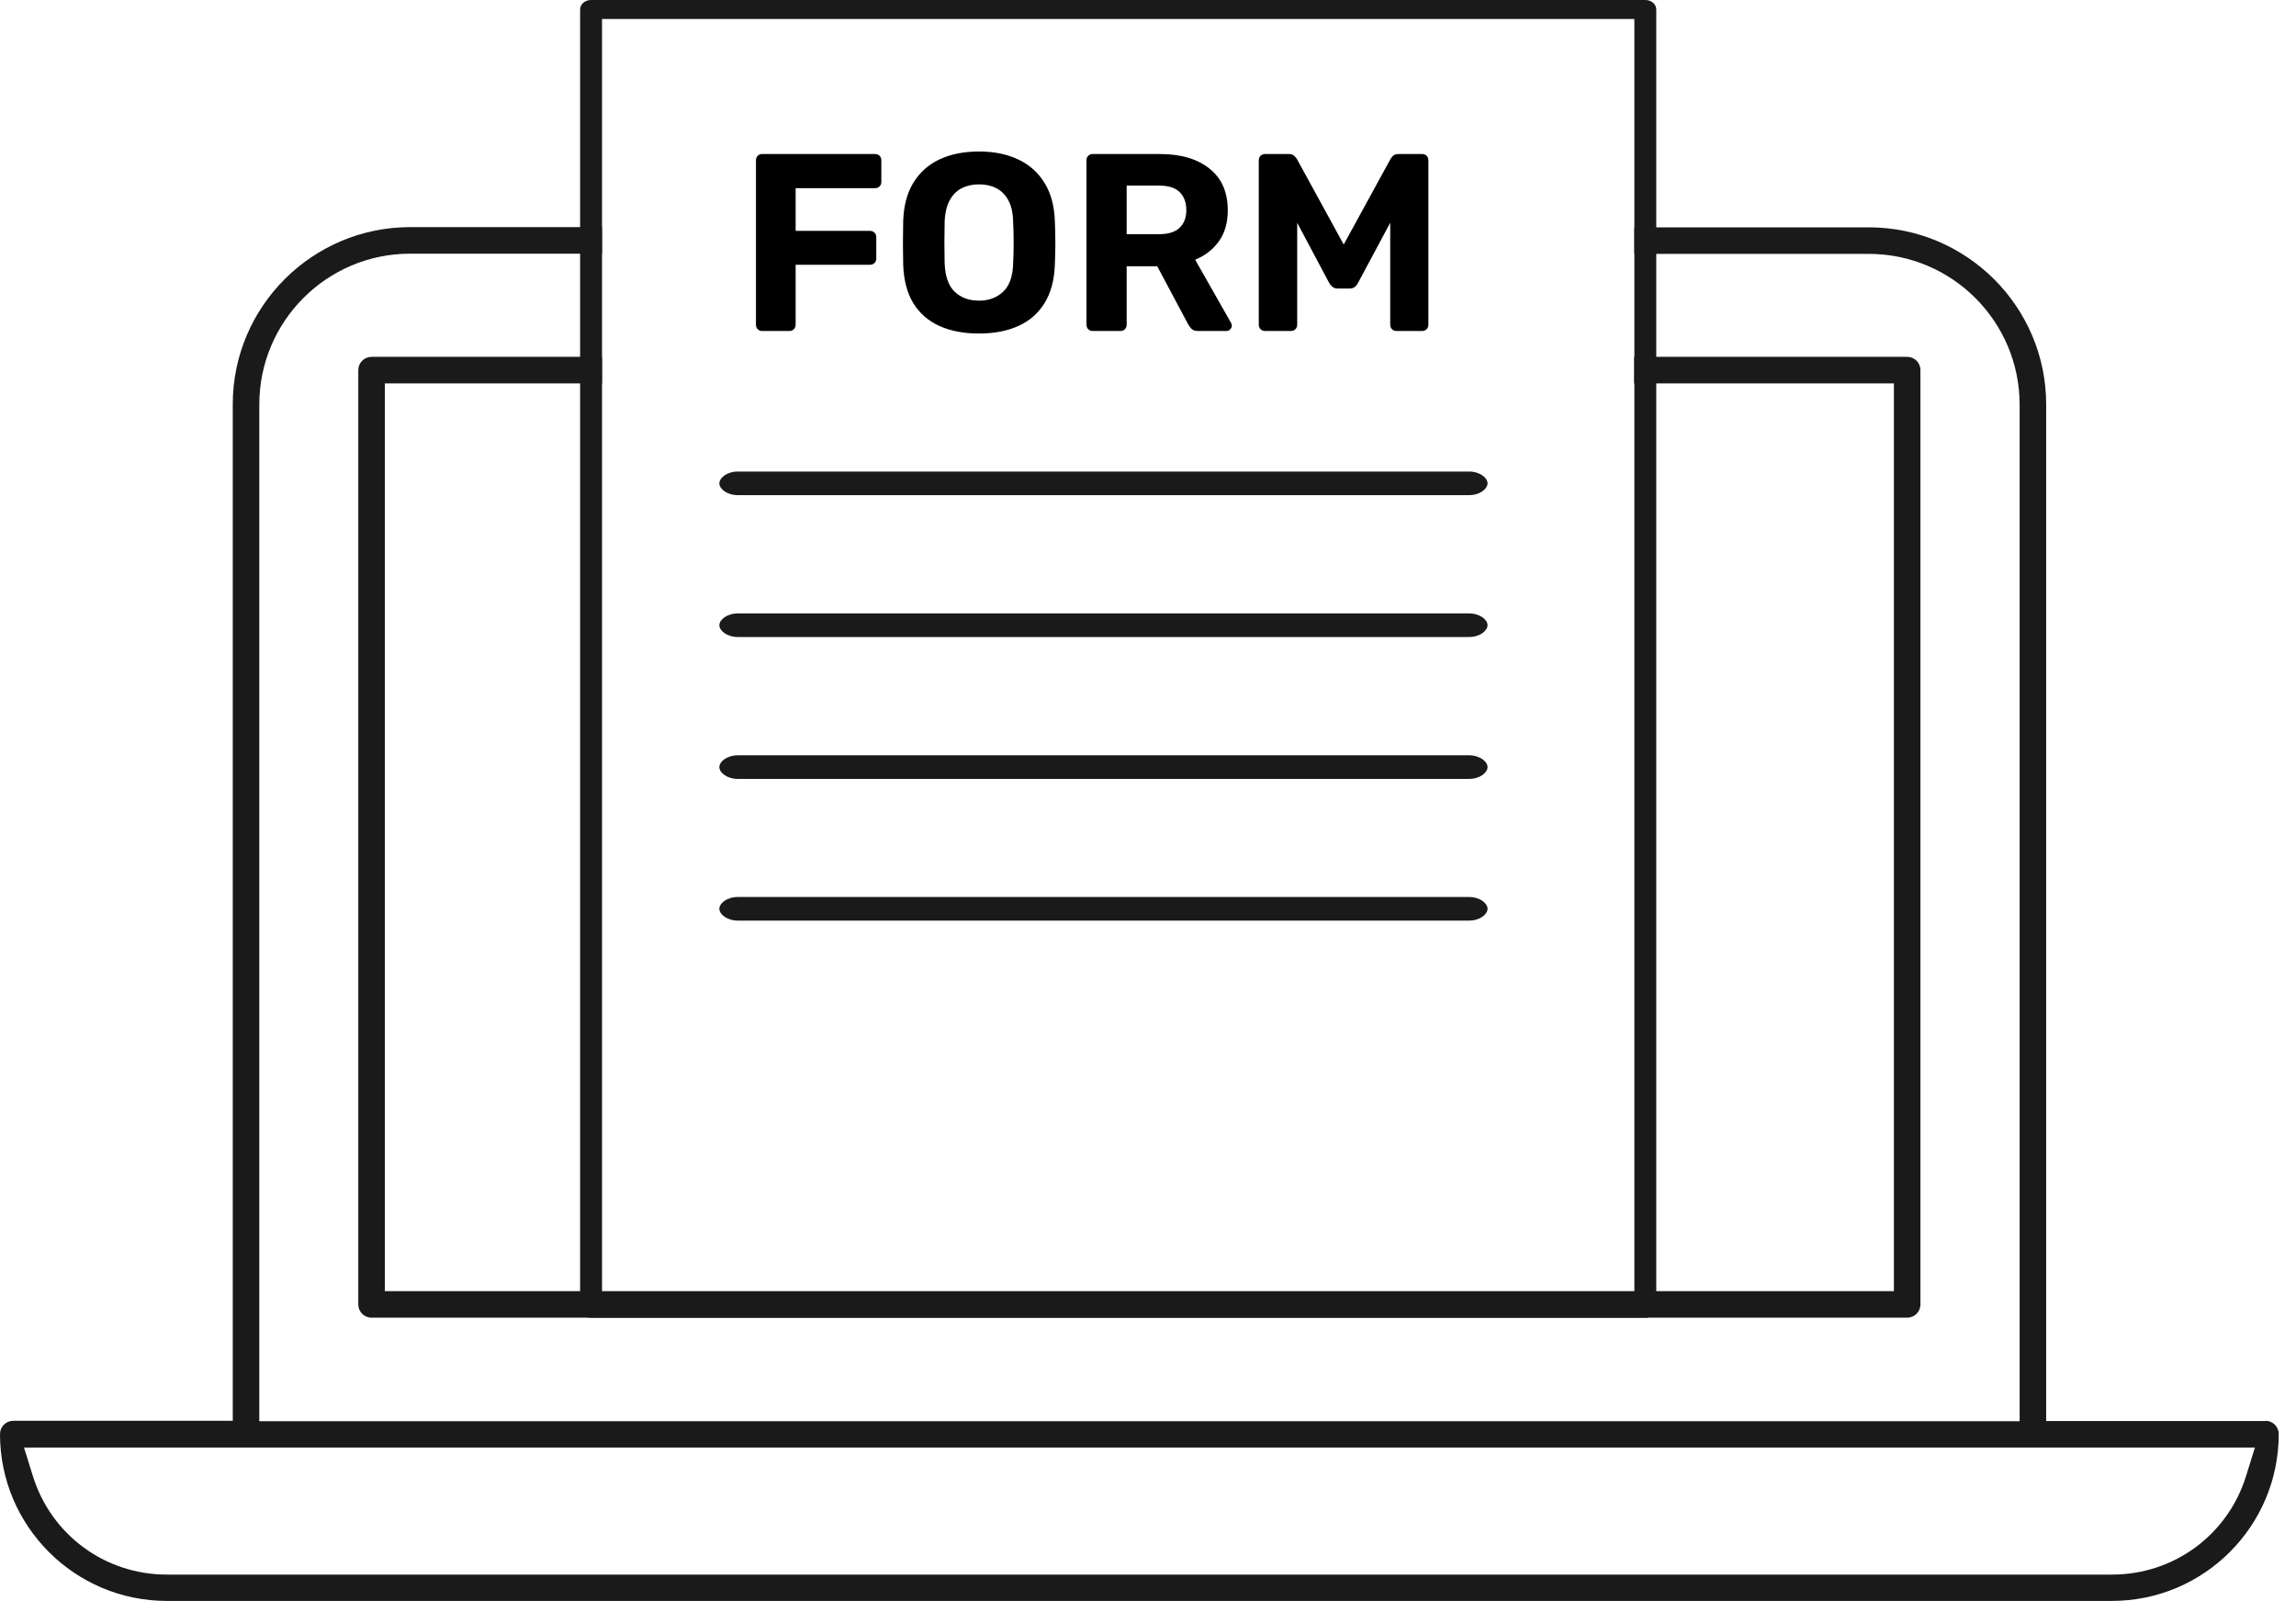
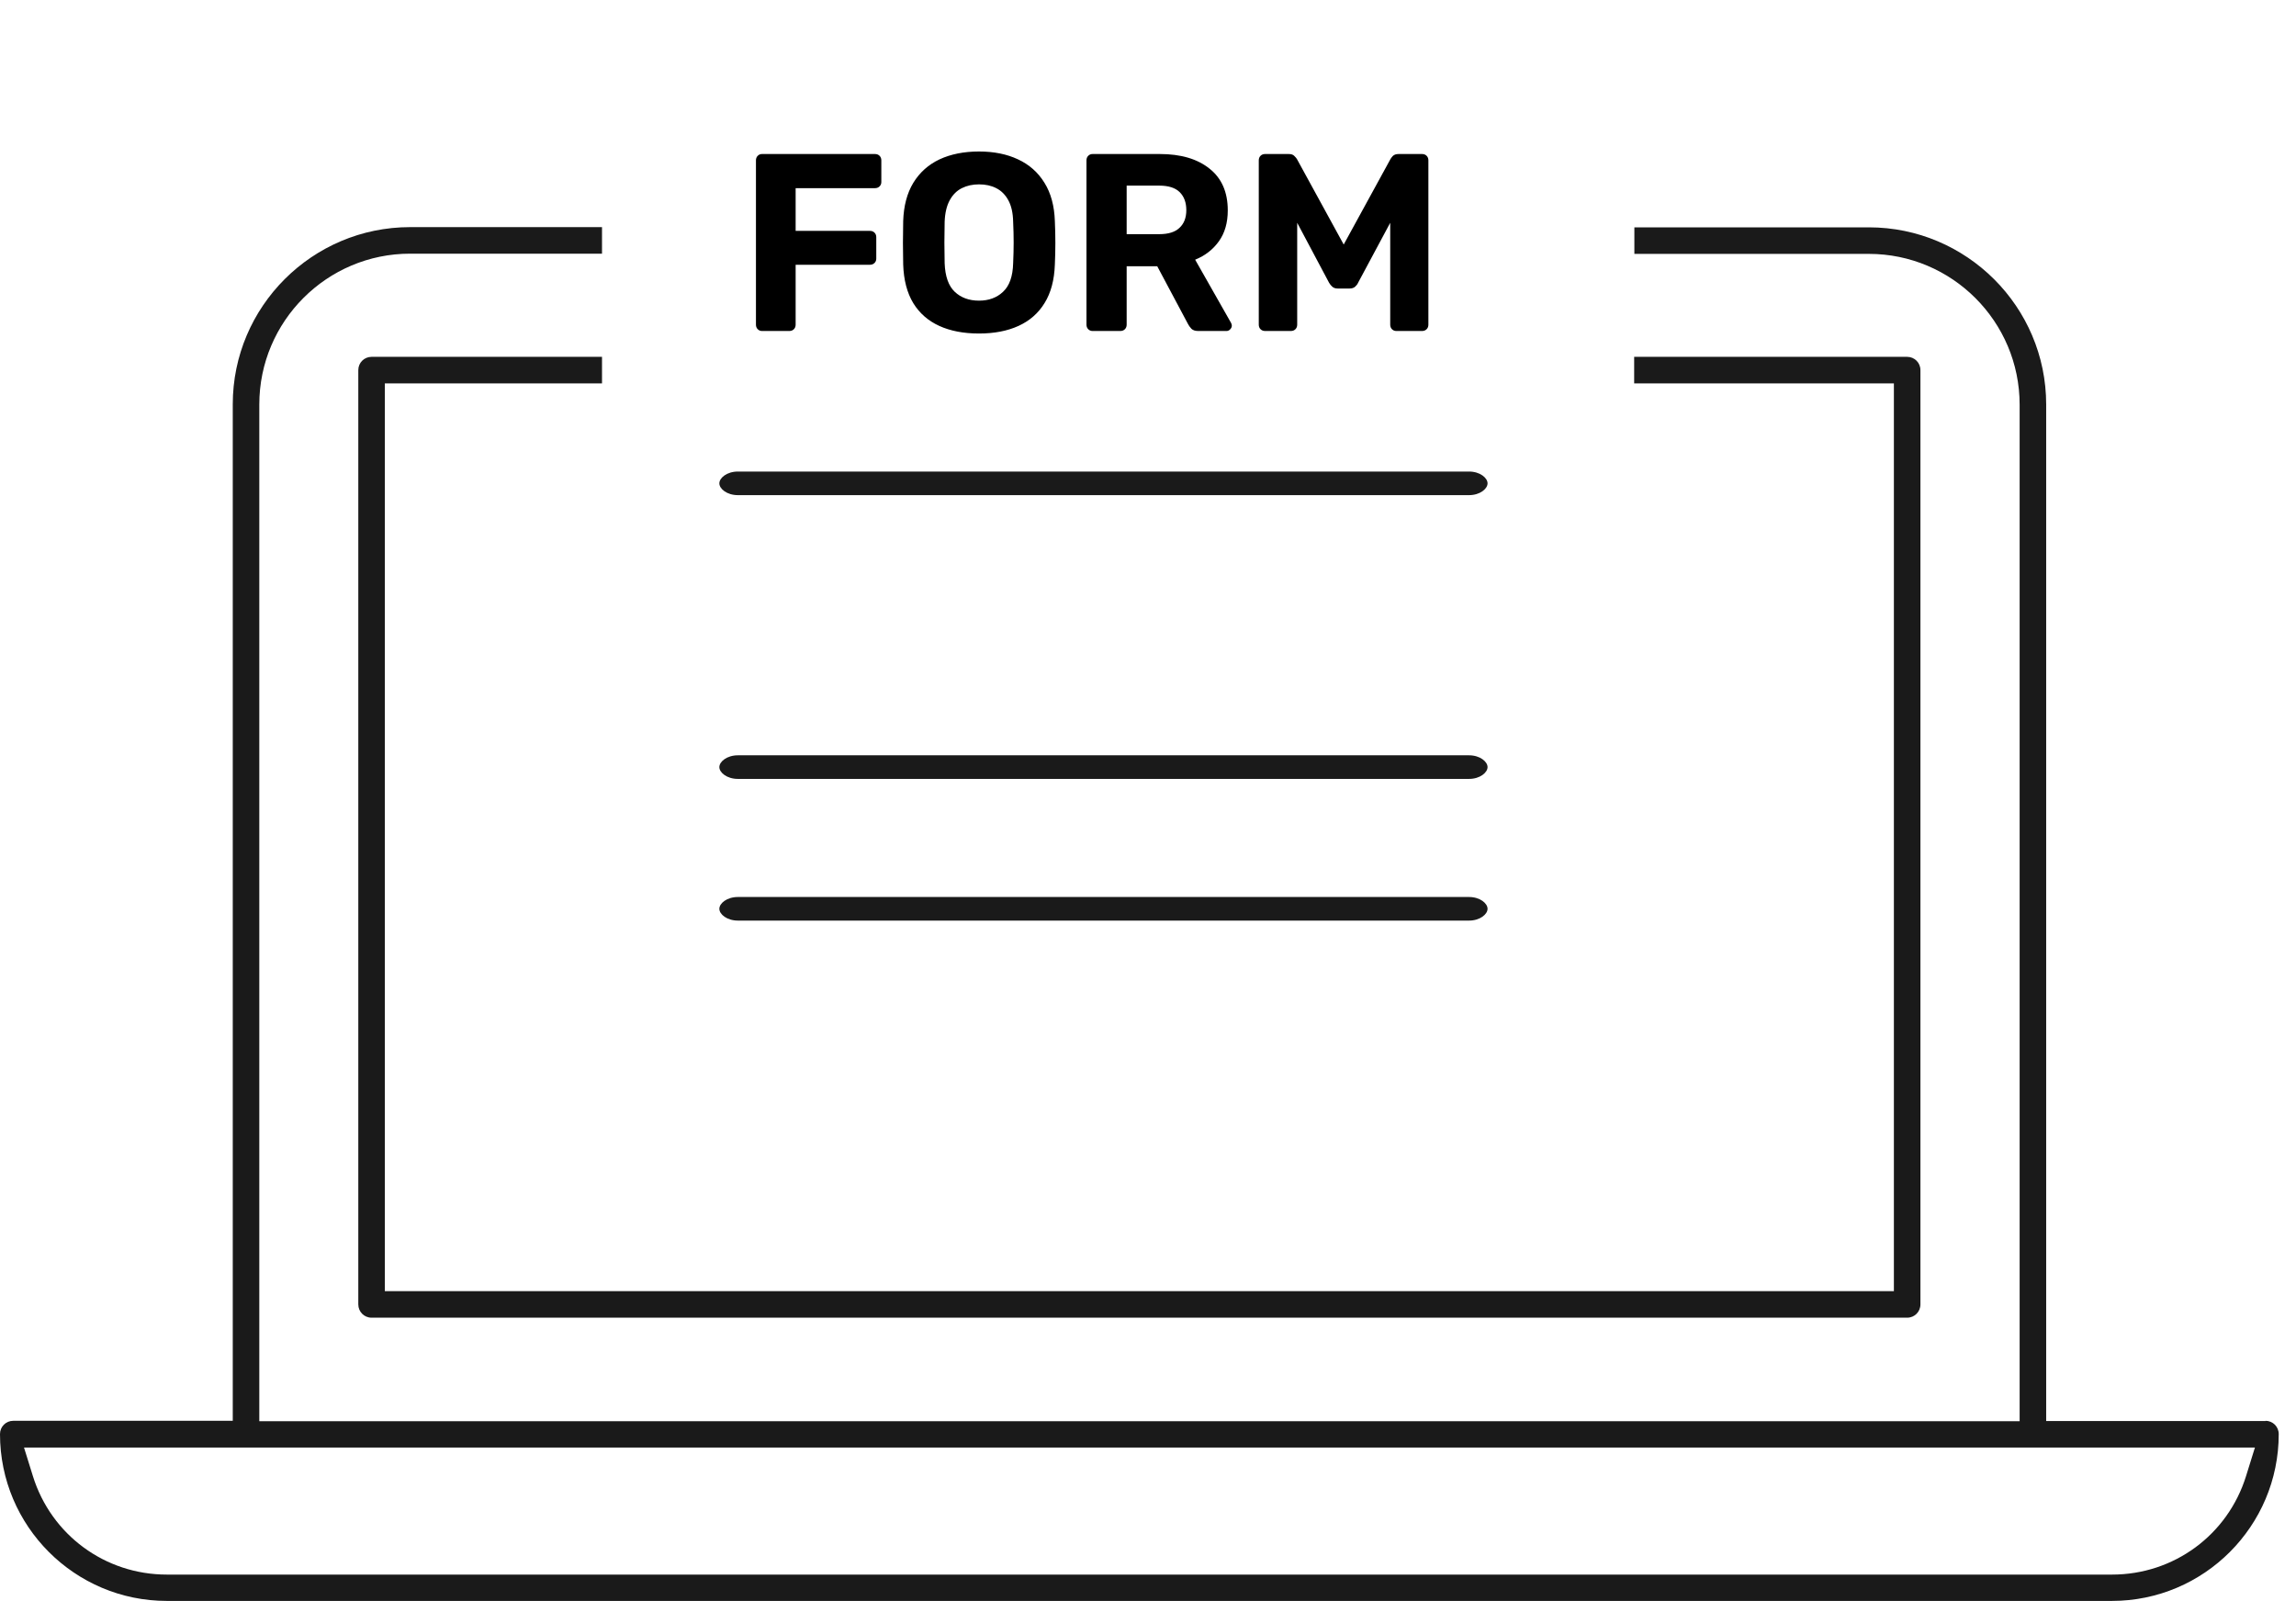
<svg xmlns="http://www.w3.org/2000/svg" width="109" height="76" viewBox="0 0 109 76" fill="none">
  <g clip-path="url(#clip0_13326_62904)">
    <path d="M36.176 15.711C36.096 15.711 36.028 15.683 35.972 15.627C35.916 15.571 35.888 15.499 35.888 15.411V7.611C35.888 7.523 35.916 7.451 35.972 7.395C36.028 7.339 36.096 7.311 36.176 7.311H41.54C41.628 7.311 41.7 7.339 41.756 7.395C41.812 7.451 41.84 7.523 41.84 7.611V8.643C41.84 8.723 41.812 8.791 41.756 8.847C41.7 8.903 41.628 8.931 41.54 8.931H37.772V10.959H41.3C41.388 10.959 41.46 10.987 41.516 11.043C41.572 11.099 41.6 11.171 41.6 11.259V12.279C41.6 12.359 41.572 12.427 41.516 12.483C41.46 12.539 41.388 12.567 41.3 12.567H37.772V15.411C37.772 15.499 37.744 15.571 37.688 15.627C37.632 15.683 37.56 15.711 37.472 15.711H36.176ZM46.478 15.831C45.75 15.831 45.122 15.711 44.594 15.471C44.066 15.231 43.654 14.871 43.358 14.391C43.062 13.903 42.902 13.291 42.878 12.555C42.87 12.211 42.866 11.871 42.866 11.535C42.866 11.191 42.87 10.843 42.878 10.491C42.902 9.771 43.062 9.167 43.358 8.679C43.662 8.183 44.078 7.811 44.606 7.563C45.142 7.315 45.766 7.191 46.478 7.191C47.182 7.191 47.798 7.315 48.326 7.563C48.862 7.811 49.282 8.183 49.586 8.679C49.89 9.167 50.054 9.771 50.078 10.491C50.094 10.843 50.102 11.191 50.102 11.535C50.102 11.871 50.094 12.211 50.078 12.555C50.054 13.291 49.89 13.903 49.586 14.391C49.29 14.871 48.878 15.231 48.35 15.471C47.822 15.711 47.198 15.831 46.478 15.831ZM46.478 14.271C46.942 14.271 47.322 14.131 47.618 13.851C47.922 13.571 48.082 13.119 48.098 12.495C48.114 12.143 48.122 11.815 48.122 11.511C48.122 11.199 48.114 10.871 48.098 10.527C48.09 10.111 48.014 9.771 47.87 9.507C47.726 9.243 47.534 9.051 47.294 8.931C47.062 8.811 46.79 8.751 46.478 8.751C46.174 8.751 45.902 8.811 45.662 8.931C45.422 9.051 45.23 9.243 45.086 9.507C44.942 9.771 44.862 10.111 44.846 10.527C44.838 10.871 44.834 11.199 44.834 11.511C44.834 11.815 44.838 12.143 44.846 12.495C44.87 13.119 45.03 13.571 45.326 13.851C45.622 14.131 46.006 14.271 46.478 14.271ZM51.867 15.711C51.787 15.711 51.719 15.683 51.663 15.627C51.607 15.571 51.579 15.499 51.579 15.411V7.611C51.579 7.523 51.607 7.451 51.663 7.395C51.719 7.339 51.787 7.311 51.867 7.311H55.059C56.059 7.311 56.847 7.543 57.423 8.007C57.999 8.463 58.287 9.123 58.287 9.987C58.287 10.571 58.147 11.059 57.867 11.451C57.587 11.843 57.211 12.135 56.739 12.327L58.443 15.327C58.467 15.375 58.479 15.419 58.479 15.459C58.479 15.523 58.451 15.583 58.395 15.639C58.347 15.687 58.291 15.711 58.227 15.711H56.883C56.739 15.711 56.631 15.675 56.559 15.603C56.487 15.523 56.435 15.451 56.403 15.387L54.939 12.639H53.487V15.411C53.487 15.499 53.459 15.571 53.403 15.627C53.347 15.683 53.275 15.711 53.187 15.711H51.867ZM53.487 11.115H55.035C55.467 11.115 55.787 11.015 55.995 10.815C56.211 10.615 56.319 10.335 56.319 9.975C56.319 9.615 56.215 9.331 56.007 9.123C55.799 8.915 55.475 8.811 55.035 8.811H53.487V11.115ZM60.059 15.711C59.971 15.711 59.899 15.683 59.843 15.627C59.787 15.571 59.759 15.499 59.759 15.411V7.611C59.759 7.523 59.787 7.451 59.843 7.395C59.899 7.339 59.971 7.311 60.059 7.311H61.187C61.307 7.311 61.395 7.343 61.451 7.407C61.515 7.471 61.555 7.519 61.571 7.551L63.791 11.607L66.011 7.551C66.027 7.519 66.063 7.471 66.119 7.407C66.183 7.343 66.275 7.311 66.395 7.311H67.511C67.599 7.311 67.671 7.339 67.727 7.395C67.783 7.451 67.811 7.523 67.811 7.611V15.411C67.811 15.499 67.783 15.571 67.727 15.627C67.671 15.683 67.599 15.711 67.511 15.711H66.287C66.207 15.711 66.139 15.683 66.083 15.627C66.027 15.571 65.999 15.499 65.999 15.411V10.575L64.475 13.419C64.443 13.491 64.395 13.555 64.331 13.611C64.267 13.667 64.179 13.695 64.067 13.695H63.503C63.399 13.695 63.315 13.667 63.251 13.611C63.187 13.555 63.135 13.491 63.095 13.419L61.583 10.575V15.411C61.583 15.499 61.555 15.571 61.499 15.627C61.443 15.683 61.371 15.711 61.283 15.711H60.059Z" fill="black" />
-     <path d="M78.11 0H28.06C27.77 0 27.54 0.2 27.54 0.45V62.1C27.54 62.35 27.77 62.55 28.06 62.55H78.11C78.4 62.55 78.63 62.35 78.63 62.1V0.45C78.63 0.2 78.4 0 78.11 0ZM77.59 61.65H28.58V0.9H77.59V61.65Z" fill="#1A1A1A" />
    <path d="M69.74 42.578H35.03C34.51 42.578 34.15 42.878 34.15 43.138C34.15 43.398 34.51 43.698 35.03 43.698H69.74C70.26 43.698 70.62 43.398 70.62 43.138C70.62 42.878 70.26 42.578 69.74 42.578Z" fill="#1A1A1A" />
    <path d="M69.74 35.852H35.03C34.51 35.852 34.15 36.152 34.15 36.412C34.15 36.672 34.51 36.972 35.03 36.972H69.74C70.26 36.972 70.62 36.672 70.62 36.412C70.62 36.152 70.26 35.852 69.74 35.852Z" fill="#1A1A1A" />
-     <path d="M69.74 29.117H35.03C34.51 29.117 34.15 29.417 34.15 29.677C34.15 29.937 34.51 30.237 35.03 30.237H69.74C70.26 30.237 70.62 29.937 70.62 29.677C70.62 29.417 70.26 29.117 69.74 29.117Z" fill="#1A1A1A" />
    <path d="M69.74 22.383H35.03C34.51 22.383 34.15 22.683 34.15 22.943C34.15 23.203 34.51 23.503 35.03 23.503H69.74C70.26 23.503 70.62 23.203 70.62 22.943C70.62 22.683 70.26 22.383 69.74 22.383Z" fill="#1A1A1A" />
    <path d="M107.56 67.451H97.14V19.201C97.14 14.561 93.36 10.791 88.72 10.791H77.59V12.051H88.72C92.67 12.051 95.88 15.261 95.88 19.211V67.461H12.31V19.201C12.31 15.251 15.52 12.041 19.47 12.041H28.58V10.781H19.47C14.83 10.781 11.05 14.551 11.05 19.191V67.441H0.63C0.28 67.441 0 67.721 0 68.071C0 72.441 3.55 75.991 7.92 75.991H100.26C104.63 75.991 108.18 72.441 108.18 68.071C108.18 67.721 107.9 67.441 107.55 67.441L107.56 67.451ZM106.63 70.061C105.76 72.861 103.2 74.741 100.27 74.741H7.92C4.99 74.741 2.43 72.861 1.56 70.061L1.14 68.711H107.05L106.63 70.061Z" fill="#1A1A1A" />
    <path d="M90.54 16.938H77.58V18.198H89.91V61.288H18.27V18.198H28.58V16.938H17.64C17.29 16.938 17.01 17.218 17.01 17.567V61.917C17.01 62.267 17.29 62.547 17.64 62.547H90.54C90.89 62.547 91.17 62.267 91.17 61.917V17.567C91.17 17.218 90.89 16.938 90.54 16.938Z" fill="#1A1A1A" />
  </g>
  <defs>
    <clipPath id="clip0_13326_62904">
      <rect width="108.19" height="76" fill="white" />
    </clipPath>
  </defs>
</svg>